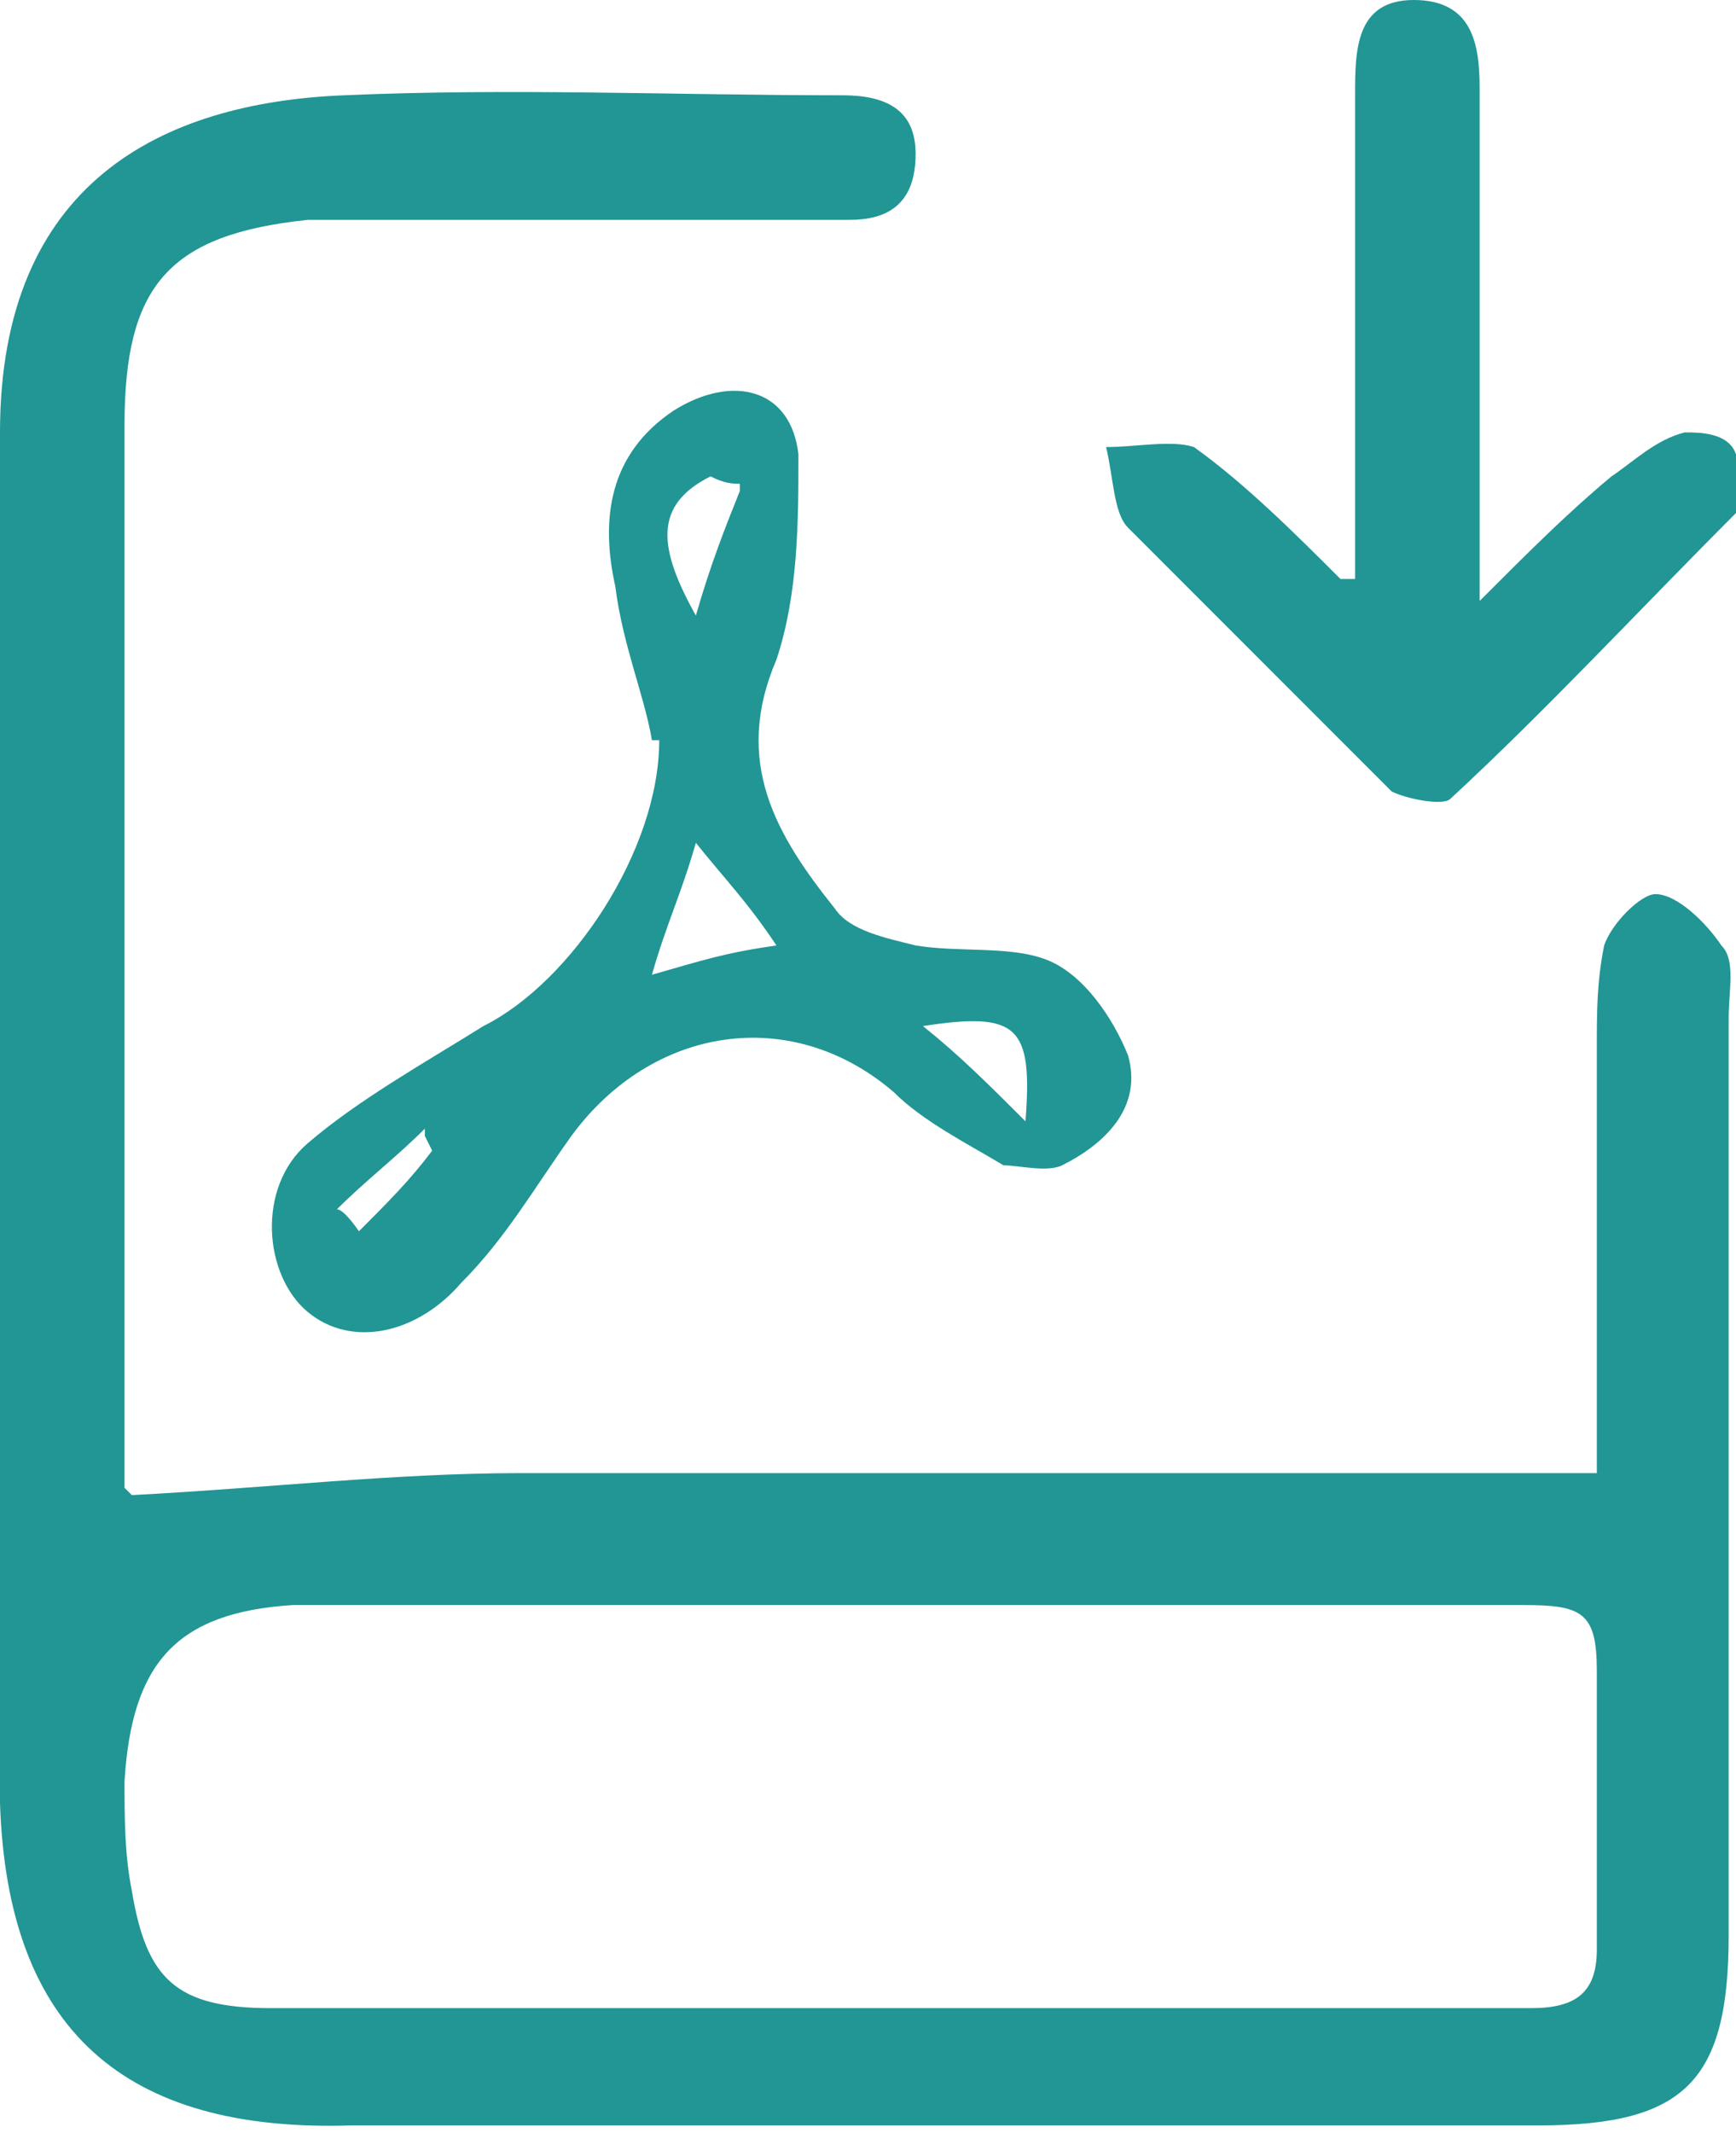
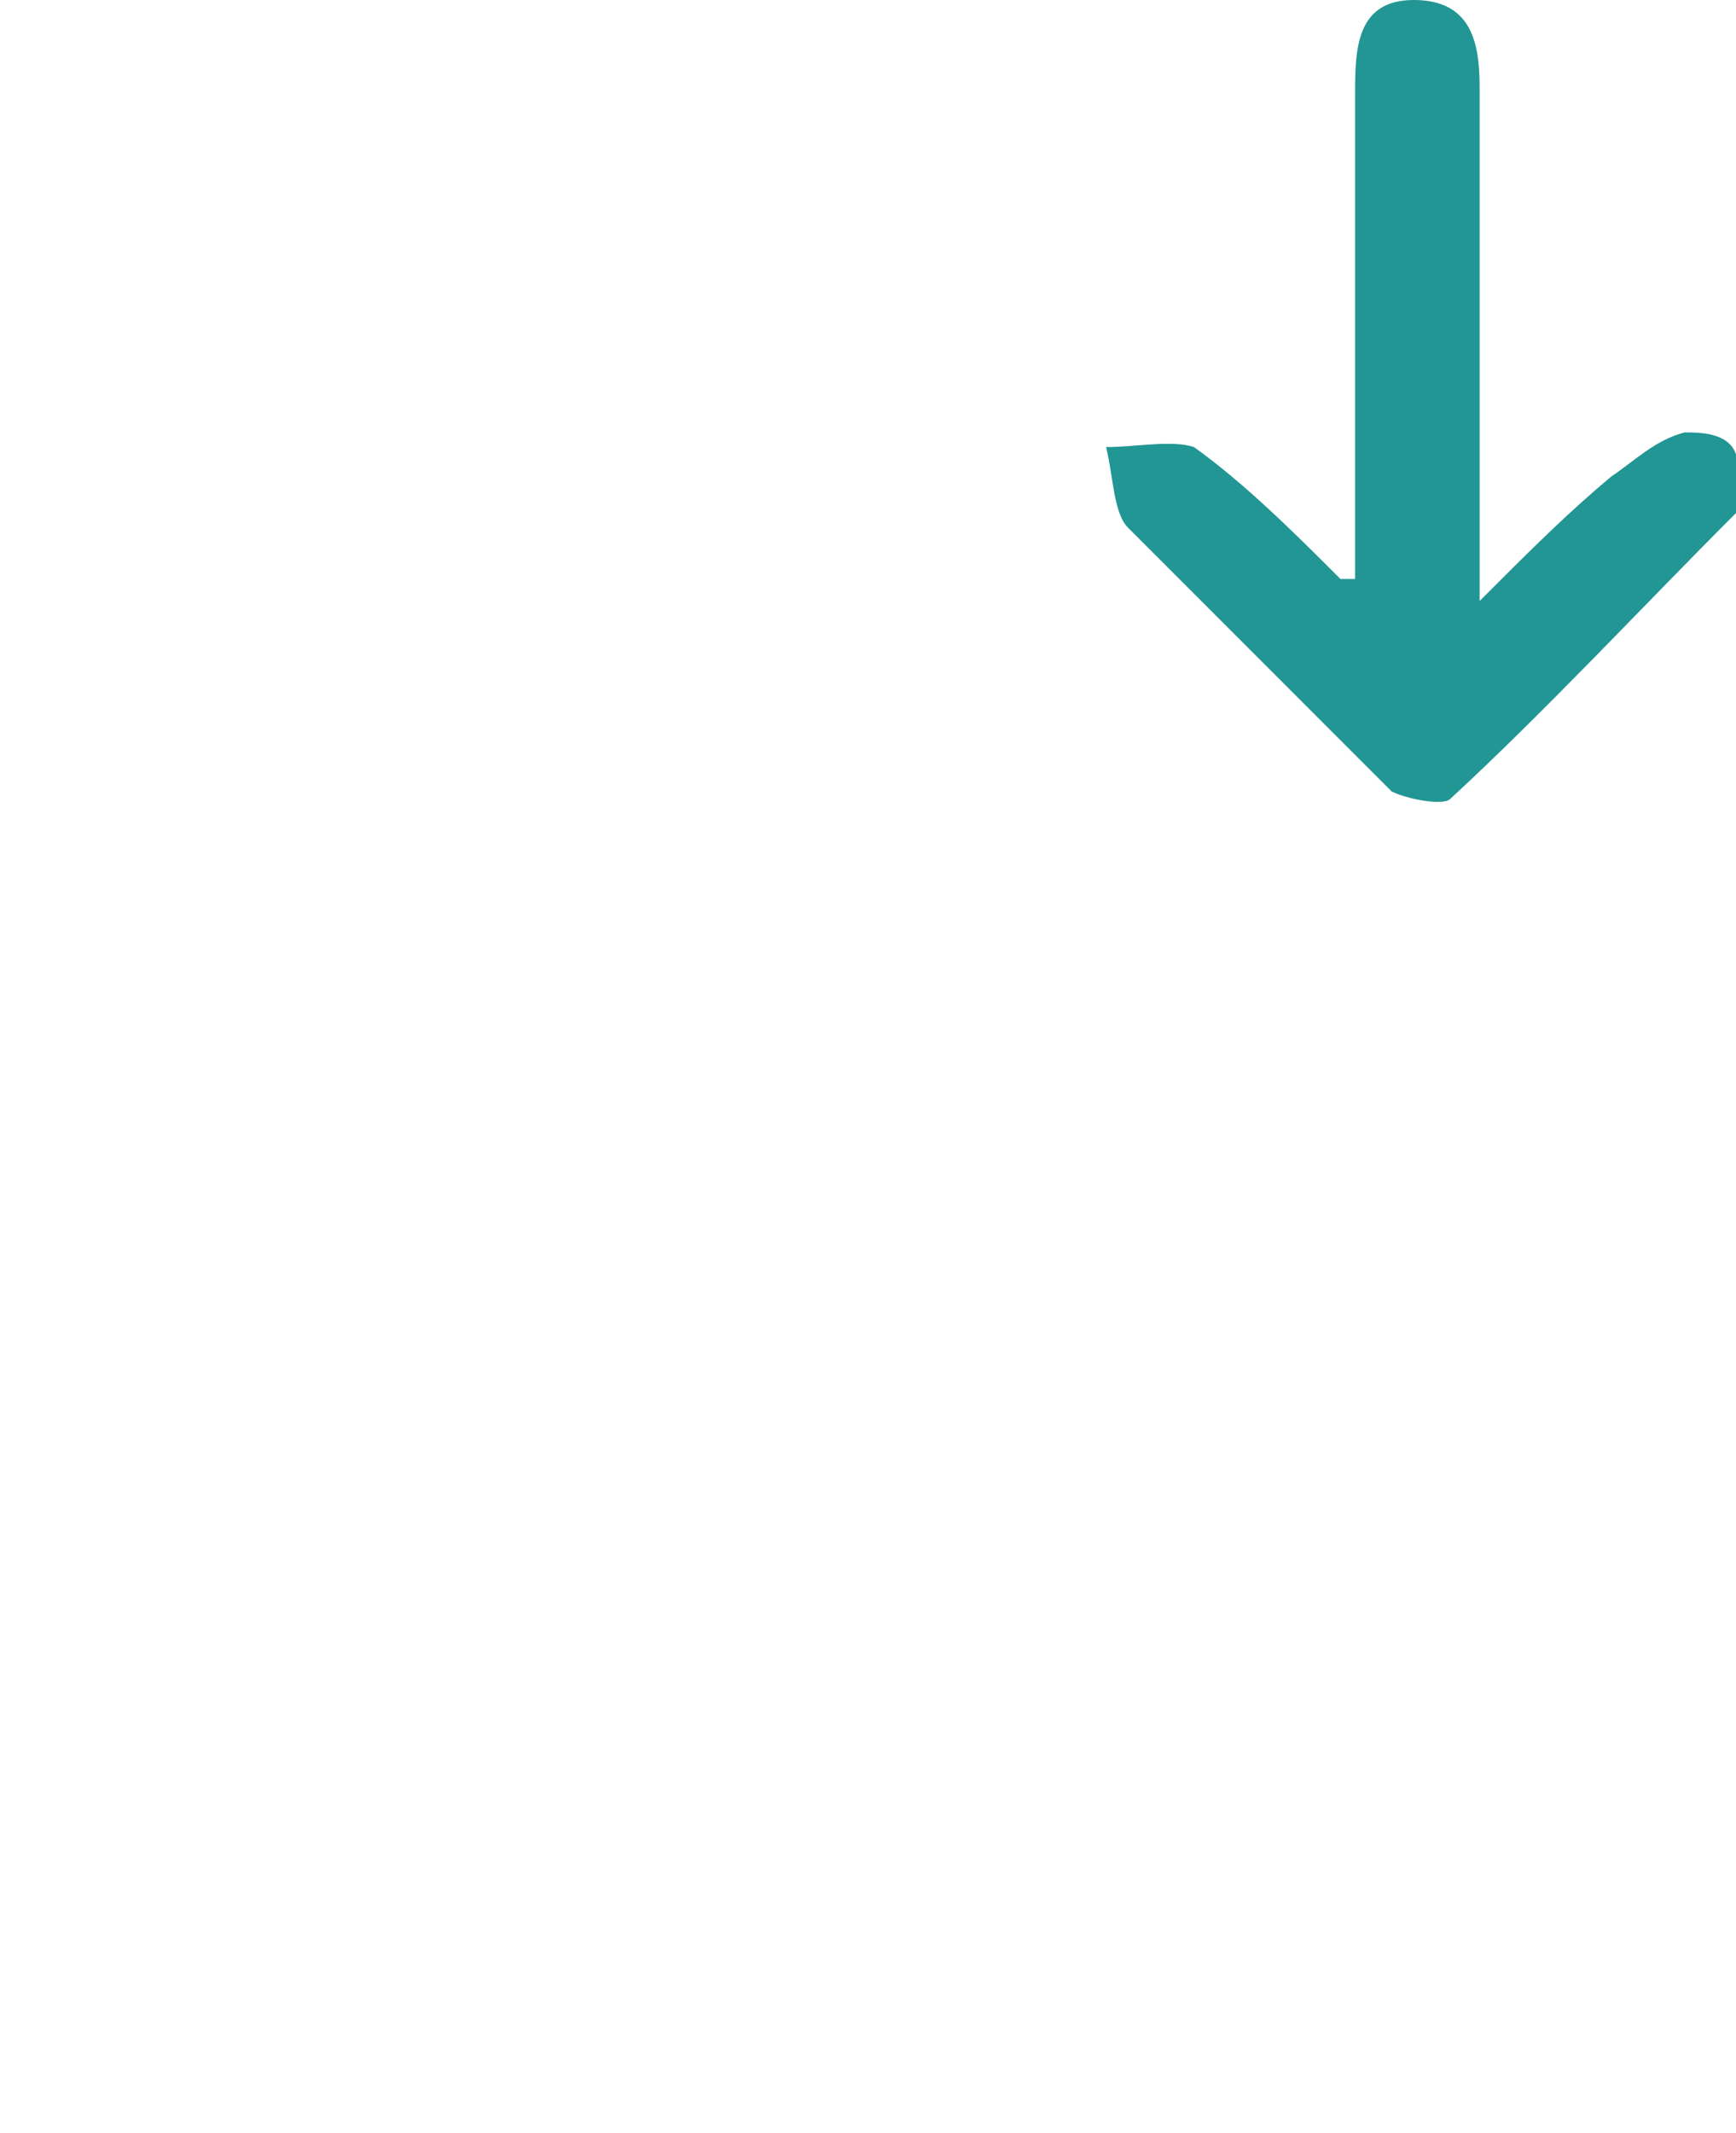
<svg xmlns="http://www.w3.org/2000/svg" id="Layer_2" version="1.1" viewBox="0 0 23.7 29.1">
  <defs>
    <style>
      .st0 {
        fill: #219694;
      }
    </style>
  </defs>
  <g id="Layer_1-2">
    <g>
-       <path class="st0" d="M1.8,20.4c1.9-.1,3.6-.3,5.3-.3,4.5,0,9.1,0,13.6,0h1.1v-5.8c0-.5,0-.9.1-1.4.1-.3.5-.7.7-.7.3,0,.7.4.9.7.2.2.1.6.1,1,0,4.2,0,8.4,0,12.5,0,2-.6,2.6-2.6,2.6H4.8C1.7,29.1.1,27.7,0,24.6c-.1-6.3,0-12.5,0-18.7C0,2.5,2.2,1.4,4.7,1.3c2.3-.1,4.5,0,6.8,0,.6,0,1,.2,1,.8,0,.7-.4.9-.9.9-1.5,0-3,0-4.6,0s-1.9,0-2.8,0c-1.9.2-2.5.9-2.5,2.8,0,3,0,6.1,0,9.1,0,1.5,0,2.9,0,4.4,0,.4,0,.8,0,1h0ZM12.1,27.4h0c2.9,0,5.9,0,8.8,0,.6,0,.9-.2.9-.8,0-1.3,0-2.5,0-3.8,0-.8-.2-.9-1-.9-4.5,0-8.9,0-13.4,0s-2.3,0-3.4,0c-1.6.1-2.2.8-2.3,2.4,0,.5,0,1,.1,1.5.2,1.2.6,1.6,1.9,1.6h8.4,0Z" />
-       <path class="st0" d="M8.9,10.1c-.1-.6-.4-1.3-.5-2.1-.2-.9-.1-1.8.8-2.4.8-.5,1.6-.3,1.7.6,0,.9,0,1.9-.3,2.8-.6,1.4,0,2.4.8,3.4.2.3.7.4,1.1.5.6.1,1.3,0,1.8.2.5.2.9.8,1.1,1.3.2.7-.3,1.2-.9,1.5-.2.1-.6,0-.8,0-.5-.3-1.1-.6-1.5-1-1.4-1.2-3.3-.9-4.4.6-.5.7-.9,1.4-1.5,2-.6.7-1.5.9-2.1.4-.6-.5-.7-1.7,0-2.3.7-.6,1.6-1.1,2.4-1.6,1.2-.6,2.4-2.4,2.4-3.9ZM10.6,12.9c-.4-.6-.7-.9-1.1-1.4-.2.7-.4,1.1-.6,1.8.7-.2,1-.3,1.7-.4h0ZM14,15.3c.1-1.3-.1-1.5-1.4-1.3.5.4.9.8,1.4,1.3ZM10.1,6.6c-.1,0-.2,0-.4-.1-.8.4-.7,1-.2,1.9.2-.7.4-1.2.6-1.7ZM5.8,15.4c-.4.4-.8.7-1.2,1.1.1,0,.3.3.3.3.4-.4.7-.7,1-1.1,0,0,0,0-.1-.2h0Z" />
      <path class="st0" d="M18.5,7.9v-1.4c0-1.7,0-3.5,0-5.2C18.5.7,18.5,0,19.3,0c.8,0,.9.6.9,1.2,0,1.9,0,3.9,0,5.8v1.2c.7-.7,1.2-1.2,1.8-1.7.3-.2.6-.5,1-.6.2,0,.6,0,.7.3.1.2.1.6,0,.8-1.3,1.3-2.6,2.7-3.9,3.9-.1.1-.6,0-.8-.1-1.2-1.2-2.4-2.4-3.6-3.6-.2-.2-.2-.7-.3-1.1.4,0,.9-.1,1.2,0,.7.5,1.4,1.2,2,1.8,0,0,.2,0,.3,0h0Z" />
    </g>
  </g>
</svg>